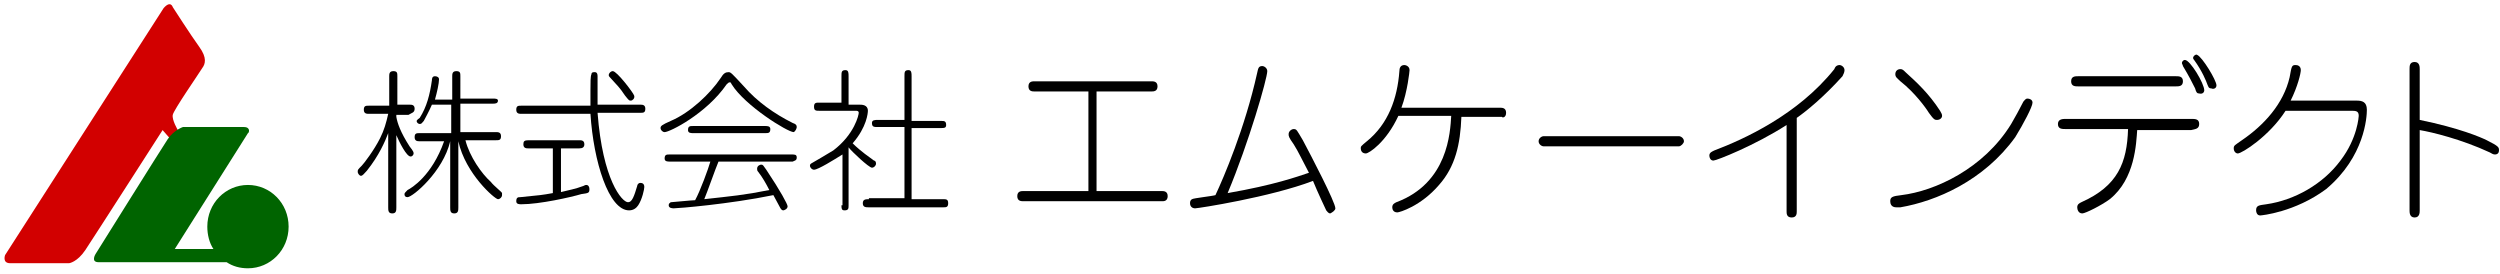
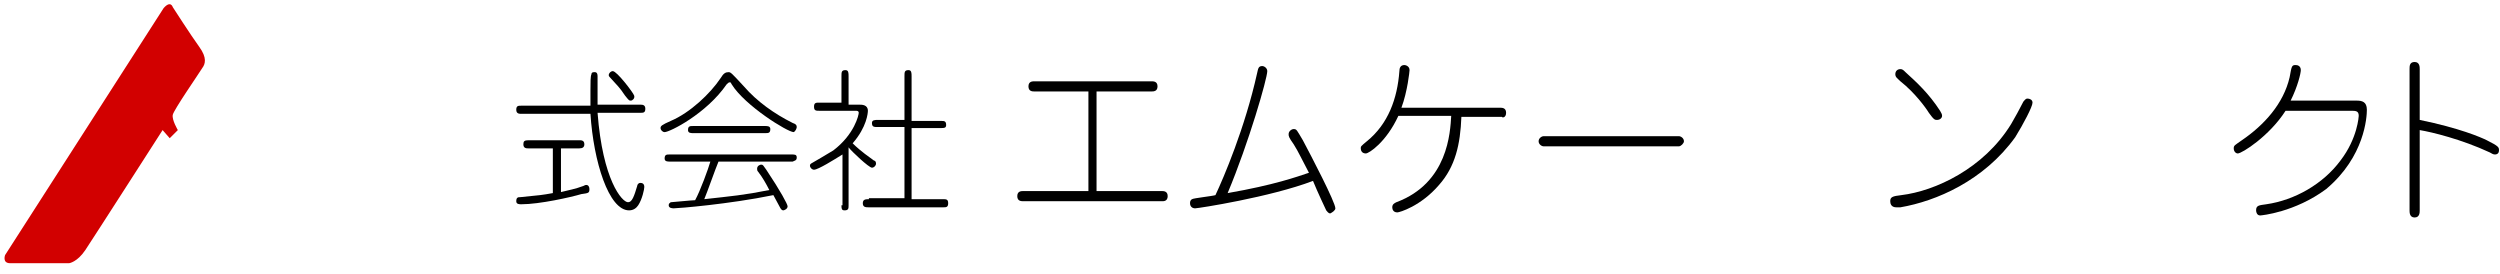
<svg xmlns="http://www.w3.org/2000/svg" version="1.1" id="Untitled-_x25_u30DA_x25_u30FC_x25_u30B8_x25_201" x="0px" y="0px" viewBox="0 0 246 27" style="enable-background:new 0 0 246 27;" xml:space="preserve">
  <style type="text/css">
	.st0{fill:none;}
	.st1{fill:#D20000;}
	.st2{fill:#006400;}
</style>
  <path class="st0" d="z" />
  <g>
    <path class="st1" d="M16.1,0.8L0.5,25.1c0,0-0.3,0.8,0.5,0.8s5.8,0,5.8,0s0.8-0.1,1.6-1.3c0.8-1.2,7.6-11.8,7.6-11.8l0.7,0.8   l0.8-0.8c0,0-0.6-1-0.5-1.5c0.1-0.5,2.6-4.1,2.9-4.6c0.3-0.4,0.5-1-0.3-2.1C18.8,3.5,17,0.7,17,0.7S16.8,0,16.1,0.8z" />
-     <path class="st2" d="M24,12.5H18c0,0-0.9,0.3-1.5,1.2C15.9,14.6,9.4,25,9.4,25s-0.5,0.8,0.3,0.8h12.6c0.6,0.4,1.3,0.6,2.1,0.6   c2.2,0,4-1.8,4-4.1c0-2.3-1.8-4.1-4-4.1c-2.2,0-4,1.8-4,4.1c0,0.8,0.2,1.6,0.6,2.2h-3.8l7.2-11.4C24.5,13.1,24.7,12.5,24,12.5z" />
  </g>
  <g>
-     <path d="M49.4,19.2c0,0,0-0.1,0-0.2s-0.8-0.7-1.1-1.1c-0.9-0.8-2.1-2.5-2.5-4.1h3c0.3,0,0.5,0,0.5-0.4s-0.3-0.4-0.5-0.4h-3.5v-2.8   h3.2c0.2,0,0.5,0,0.5-0.3c0-0.2-0.3-0.2-0.5-0.2h-3.2V7.5c0-0.3,0-0.5-0.4-0.5c-0.4,0-0.4,0.3-0.4,0.5v2.3h-1.7   c0.2-0.7,0.4-1.6,0.4-2c0-0.2-0.2-0.3-0.4-0.3c-0.3,0-0.3,0.3-0.3,0.4c-0.2,1.4-0.5,2.6-1.2,3.7C41,11.8,41,11.9,41,11.9   c0,0.2,0.2,0.3,0.3,0.3c0.2,0,0.2-0.1,0.4-0.3c0.1-0.2,0.5-0.9,0.8-1.6h1.9v2.8h-3.1c-0.3,0-0.5,0-0.5,0.4s0.3,0.4,0.5,0.4h2.4   c-1.2,3.4-3.2,4.6-3.6,4.8c-0.2,0.2-0.3,0.3-0.3,0.4c0,0.2,0.1,0.3,0.3,0.3c0.5,0,3.5-2.5,4.2-5.5h0v6.5c0,0.3,0,0.6,0.4,0.6   c0.4,0,0.4-0.3,0.4-0.6v-6.5h0c0.7,3.2,3.6,5.7,3.9,5.7C49.2,19.6,49.4,19.4,49.4,19.2L49.4,19.2z M40.8,10.7   c0-0.4-0.3-0.4-0.5-0.4h-1.2V7.5c0-0.3,0-0.5-0.4-0.5c-0.4,0-0.4,0.3-0.4,0.5v2.9h-2c-0.3,0-0.5,0-0.5,0.4s0.3,0.4,0.5,0.4h1.9   c-0.2,0.9-0.4,1.6-0.8,2.4c-0.6,1.2-1.6,2.5-1.8,2.7c-0.4,0.4-0.4,0.4-0.4,0.6c0,0.2,0.2,0.4,0.3,0.4c0.2,0,0.3-0.2,0.6-0.5   c1.2-1.5,1.8-2.9,2.1-3.7v7.3c0,0.3,0,0.6,0.4,0.6c0.4,0,0.4-0.3,0.4-0.6v-7.1c0.3,0.7,1,2.1,1.4,2.1c0.2,0,0.3-0.2,0.3-0.3   c0-0.1,0-0.2-0.4-0.7c-0.9-1.4-1.2-2.3-1.3-2.9v-0.2h1.2C40.5,11.1,40.8,11.1,40.8,10.7L40.8,10.7z" />
    <path d="M58.8,10.4c0-0.6,0-1.1,0-1.3c0-0.2,0-1.4,0-1.6c0-0.4-0.2-0.4-0.3-0.4c-0.1,0-0.3,0-0.3,0.2c-0.1,0.2-0.1,0.8-0.1,1.6   c0,0.6,0,1.1,0,1.5h-6.8c-0.3,0-0.5,0-0.5,0.4c0,0.4,0.3,0.4,0.5,0.4h6.8c0.3,4.7,1.8,9.5,3.8,9.5c0.4,0,0.7-0.2,0.9-0.5   c0.4-0.6,0.6-1.6,0.6-1.8c0-0.4-0.3-0.4-0.4-0.4c-0.2,0-0.3,0.2-0.3,0.3c-0.3,1-0.5,1.6-0.9,1.6c-0.6,0-2.5-2.2-3-8.8H63   c0.3,0,0.5,0,0.5-0.4c0-0.4-0.3-0.4-0.5-0.4H58.8L58.8,10.4z M55.2,14.6H57c0.3,0,0.5-0.1,0.5-0.4c0-0.4-0.3-0.4-0.5-0.4h-5   c-0.4,0-0.5,0.1-0.5,0.4c0,0.4,0.3,0.4,0.5,0.4h2.4v4.4c-1.1,0.2-1.2,0.2-3.2,0.4c-0.2,0-0.4,0-0.4,0.4c0,0.3,0.3,0.3,0.5,0.3   c1.8,0,4.9-0.7,5.9-1C57.9,19,58,19,58,18.6c0-0.2-0.1-0.4-0.3-0.4c-0.1,0-0.1,0-0.3,0.1c-0.8,0.3-1.4,0.4-2.2,0.6V14.6L55.2,14.6z    M62.4,9.4c-0.1-0.3-1.7-2.4-2.1-2.4c-0.2,0-0.4,0.2-0.4,0.4c0,0.1,0.1,0.2,0.2,0.3c0.7,0.8,0.8,0.8,1.4,1.7   c0.4,0.5,0.4,0.5,0.6,0.5C62.2,9.9,62.5,9.7,62.4,9.4L62.4,9.4z" />
    <path d="M78.4,12.5c0-0.2-0.1-0.3-0.4-0.4c-1.8-0.9-3.5-2.1-4.8-3.6c-1.2-1.3-1.3-1.4-1.5-1.4c-0.3,0-0.5,0.1-0.8,0.6   c-1,1.5-3,3.4-4.9,4.2c-0.9,0.4-1,0.5-1,0.7c0,0.2,0.2,0.4,0.4,0.4c0.5,0,4.1-1.8,6.1-4.7c0.1-0.1,0.2-0.2,0.3-0.2   c0.1,0,0.1,0,0.2,0.2c1.3,2.1,5.5,4.7,6.1,4.7C78.3,12.9,78.4,12.6,78.4,12.5L78.4,12.5z M75.8,12.7c0-0.3-0.3-0.3-0.5-0.3h-7.1   c-0.3,0-0.5,0-0.5,0.4c0,0.3,0.3,0.3,0.5,0.3h7.1C75.6,13.1,75.8,13.1,75.8,12.7L75.8,12.7z M78.4,15.5c0-0.3-0.2-0.3-0.5-0.3h-12   c-0.3,0-0.5,0-0.5,0.4c0,0.3,0.3,0.3,0.5,0.3h4c-0.2,0.7-1,2.9-1.5,3.8c-0.3,0-2.3,0.2-2.4,0.2c-0.1,0.1-0.2,0.1-0.2,0.3   c0,0.3,0.4,0.3,0.5,0.3c0.4,0,5.4-0.4,9.8-1.3c0.1,0.2,0.6,1.1,0.7,1.3c0.1,0.1,0.1,0.2,0.3,0.2c0,0,0.4-0.1,0.4-0.4   c0-0.2-0.7-1.5-2.1-3.6c-0.3-0.4-0.3-0.5-0.5-0.5c-0.1,0-0.4,0.1-0.4,0.4c0,0.1,0,0.2,0.1,0.3c0.4,0.5,0.8,1.2,1.1,1.8   c-2.5,0.5-3.7,0.6-6.4,0.9c0.3-0.7,1.1-3,1.4-3.7h7.3C78.2,15.8,78.4,15.8,78.4,15.5L78.4,15.5z" />
    <path d="M82.8,20.2c0,0.3,0,0.5,0.3,0.5c0.4,0,0.4-0.2,0.4-0.5v-5.7l0,0c0.3,0.4,2,2,2.3,2c0.2,0,0.4-0.2,0.4-0.4   c0-0.2-0.1-0.3-0.2-0.3c-0.4-0.3-1.3-0.9-2.1-1.7c1.4-1.6,1.5-3,1.5-3.2c0-0.6-0.6-0.6-0.8-0.6h-1.1V7.5c0-0.3,0-0.6-0.3-0.6   c-0.4,0-0.4,0.2-0.4,0.6v2.6h-2.2c-0.3,0-0.5,0-0.5,0.4c0,0.4,0.2,0.4,0.5,0.4h3.6c0.1,0,0.3,0,0.3,0.2c0,0.2-0.4,2.1-2.5,3.7   c-0.3,0.2-2.2,1.3-2.2,1.3c-0.1,0.1-0.1,0.1-0.1,0.2c0,0.2,0.2,0.4,0.4,0.4c0.4,0,2-1,2.8-1.5V20.2L82.8,20.2z M85.5,19.6   c-0.3,0-0.6,0-0.6,0.4c0,0.4,0.3,0.4,0.6,0.4h7.3c0.3,0,0.5,0,0.5-0.4c0-0.4-0.2-0.4-0.5-0.4h-3.1v-7h2.9c0.3,0,0.5,0,0.5-0.3   c0-0.4-0.2-0.4-0.5-0.4h-2.9V7.5c0-0.3,0-0.6-0.3-0.6c-0.4,0-0.4,0.2-0.4,0.6v4.3h-2.6c-0.3,0-0.6,0-0.6,0.3c0,0.4,0.2,0.4,0.6,0.4   h2.6v7H85.5L85.5,19.6z" />
  </g>
  <g>
    <path d="M114.9,19.3c0-0.5-0.4-0.5-0.6-0.5h-6.4V9h5.4c0.2,0,0.6,0,0.6-0.5c0-0.5-0.4-0.5-0.6-0.5h-11.5c-0.2,0-0.6,0-0.6,0.5   c0,0.5,0.4,0.5,0.6,0.5h5.3v9.8h-6.4c-0.2,0-0.6,0-0.6,0.5c0,0.5,0.4,0.5,0.6,0.5h13.7C114.5,19.8,114.9,19.8,114.9,19.3   L114.9,19.3z" />
    <path d="M131.4,20.5c0-0.6-2.4-5.2-3.2-6.7c-0.6-1-0.6-1.1-0.9-1.1c-0.2,0-0.5,0.2-0.5,0.5c0,0.2,0,0.3,0.5,1   c0.5,0.8,0.7,1.3,1.5,2.8c-1.2,0.4-3.4,1.2-8,2c2.1-5,3.9-11.3,3.9-12c0-0.3-0.3-0.5-0.5-0.5c-0.4,0-0.4,0.3-0.5,0.7   c-1.2,5.4-3.3,10.3-4.1,12c-0.3,0.1-2.2,0.3-2.3,0.4c-0.2,0.1-0.2,0.3-0.2,0.4c0,0.3,0.2,0.5,0.5,0.5c0.3,0,7.4-1.1,11.6-2.7   c0.4,1,1.3,2.9,1.3,2.9c0.1,0.1,0.2,0.3,0.4,0.3C131.1,20.9,131.4,20.7,131.4,20.5L131.4,20.5z" />
    <path d="M148.2,11.1c0-0.5-0.4-0.5-0.6-0.5h-9.7c0.6-1.6,0.8-3.6,0.8-3.7c0-0.4-0.4-0.5-0.5-0.5c-0.4,0-0.5,0.3-0.5,0.6   c-0.2,2.7-1.1,5.2-3.2,6.9c-0.6,0.5-0.6,0.5-0.6,0.7c0,0.2,0.1,0.5,0.5,0.5c0.3,0,2-1.1,3.2-3.7h5.2c-0.1,1.6-0.3,6.6-5.4,8.5   c-0.2,0.1-0.4,0.2-0.4,0.5c0,0.2,0.1,0.5,0.5,0.5c0.2,0,2.3-0.6,4.1-2.7c1.6-1.8,2.1-4,2.2-6.7h4C147.8,11.6,148.2,11.6,148.2,11.1   L148.2,11.1z" />
    <path d="M165.7,13.9c0-0.3-0.3-0.5-0.5-0.5h-13.3c-0.2,0-0.5,0.2-0.5,0.5c0,0.3,0.3,0.5,0.5,0.5h13.3   C165.4,14.4,165.7,14.1,165.7,13.9L165.7,13.9z" />
-     <path d="M181.5,6.9c0-0.3-0.3-0.5-0.5-0.5c-0.2,0-0.4,0.1-0.5,0.4c-3.6,4.5-8.9,6.9-11.8,8c-0.2,0.1-0.5,0.2-0.5,0.5   c0,0.2,0.1,0.5,0.4,0.5c0.3,0,4.1-1.5,7.2-3.5v8.5c0,0.2,0,0.6,0.5,0.6c0.5,0,0.5-0.4,0.5-0.6v-9.2c1-0.7,2.7-2.1,4.5-4.1   C181.4,7.3,181.5,7.1,181.5,6.9L181.5,6.9z" />
    <path d="M191.1,11.4c0-0.2-0.1-0.3-0.2-0.5c-1.1-1.7-2.3-2.8-3.4-3.8c-0.2-0.2-0.3-0.3-0.5-0.3c-0.3,0-0.5,0.2-0.5,0.5   c0,0.3,0.2,0.4,0.5,0.7c1.4,1.1,2.5,2.6,2.8,3.1c0.5,0.7,0.6,0.7,0.8,0.7C190.9,11.8,191.1,11.6,191.1,11.4L191.1,11.4z M200,10.1   c0-0.3-0.3-0.4-0.5-0.4c-0.2,0-0.3,0.2-0.4,0.3c-0.4,0.8-0.8,1.5-1.2,2.2c-2.7,4.4-7.5,6.6-10.8,7c-0.9,0.1-1.1,0.2-1.1,0.6   c0,0.6,0.5,0.6,0.6,0.6c0.1,0,0.2,0,0.4,0c3.5-0.6,8.2-2.6,11.3-6.9C199.1,12.2,200,10.5,200,10.1L200,10.1z" />
-     <path d="M218.1,8.4c0-0.5-1.4-2.8-1.9-3c-0.1-0.1-0.4,0.1-0.4,0.3c0,0.1,0.1,0.2,0.1,0.2c0.8,1.1,1.2,2.1,1.3,2.4   c0.1,0.2,0.1,0.4,0.4,0.4C217.8,8.8,218.1,8.7,218.1,8.4L218.1,8.4z M216.9,8.9c0-0.7-1.4-3-1.9-3c-0.2,0-0.3,0.2-0.3,0.3   c0,0.1,0.1,0.2,0.1,0.3c0.6,1,0.9,1.6,1.2,2.2c0.1,0.4,0.2,0.5,0.4,0.5C216.8,9.3,216.9,9,216.9,8.9L216.9,8.9z M214.8,8   c0-0.5-0.4-0.5-0.7-0.5h-9.6c-0.3,0-0.7,0-0.7,0.5c0,0.5,0.4,0.5,0.7,0.5h9.6C214.4,8.5,214.8,8.5,214.8,8L214.8,8z M216.4,12.2   c0-0.5-0.4-0.5-0.8-0.5h-12.3c-0.3,0-0.8,0-0.8,0.5c0,0.5,0.4,0.5,0.8,0.5h6.1c-0.1,3.3-1,5.6-4.6,7.2c-0.2,0.1-0.4,0.2-0.4,0.5   c0,0.2,0.1,0.6,0.5,0.6c0.3,0,1.9-0.8,2.7-1.4c2.5-2,2.6-5.5,2.7-6.8h5.3C216,12.7,216.4,12.7,216.4,12.2L216.4,12.2z" />
    <path d="M232.9,10.8c0-0.8-0.5-0.9-1-0.9h-6.5c0.7-1.4,1-2.7,1-3c0-0.4-0.3-0.5-0.5-0.5c-0.4,0-0.4,0.1-0.6,1.2   c-0.6,2.6-2.5,4.7-4.7,6.2c-0.7,0.5-0.8,0.5-0.8,0.8c0,0.3,0.2,0.5,0.4,0.5c0.4,0,3.1-1.7,4.7-4.2h6.4c0.5,0,0.8,0,0.8,0.5   c0,0-0.1,2.2-1.8,4.4c-1.7,2.3-4.5,3.9-7.3,4.3c-0.7,0.1-1,0.1-1,0.6c0,0.2,0.1,0.5,0.4,0.5c0.1,0,3.4-0.3,6.5-2.6   C232.7,15.4,232.9,11.5,232.9,10.8L232.9,10.8z" />
    <path d="M245.9,14.8c0-0.3,0-0.4-1.2-1c-0.6-0.3-2.7-1.2-6.6-2V6.8c0-0.2,0-0.7-0.5-0.7c-0.5,0-0.5,0.4-0.5,0.7v13.9   c0,0.2,0,0.7,0.5,0.7c0.5,0,0.5-0.5,0.5-0.7v-7.9c1.2,0.2,4.1,0.9,6.9,2.2c0.2,0.1,0.3,0.2,0.5,0.2C245.8,15.2,245.9,15,245.9,14.8   L245.9,14.8z" />
  </g>
-   <path class="st0" d="z" />
</svg>